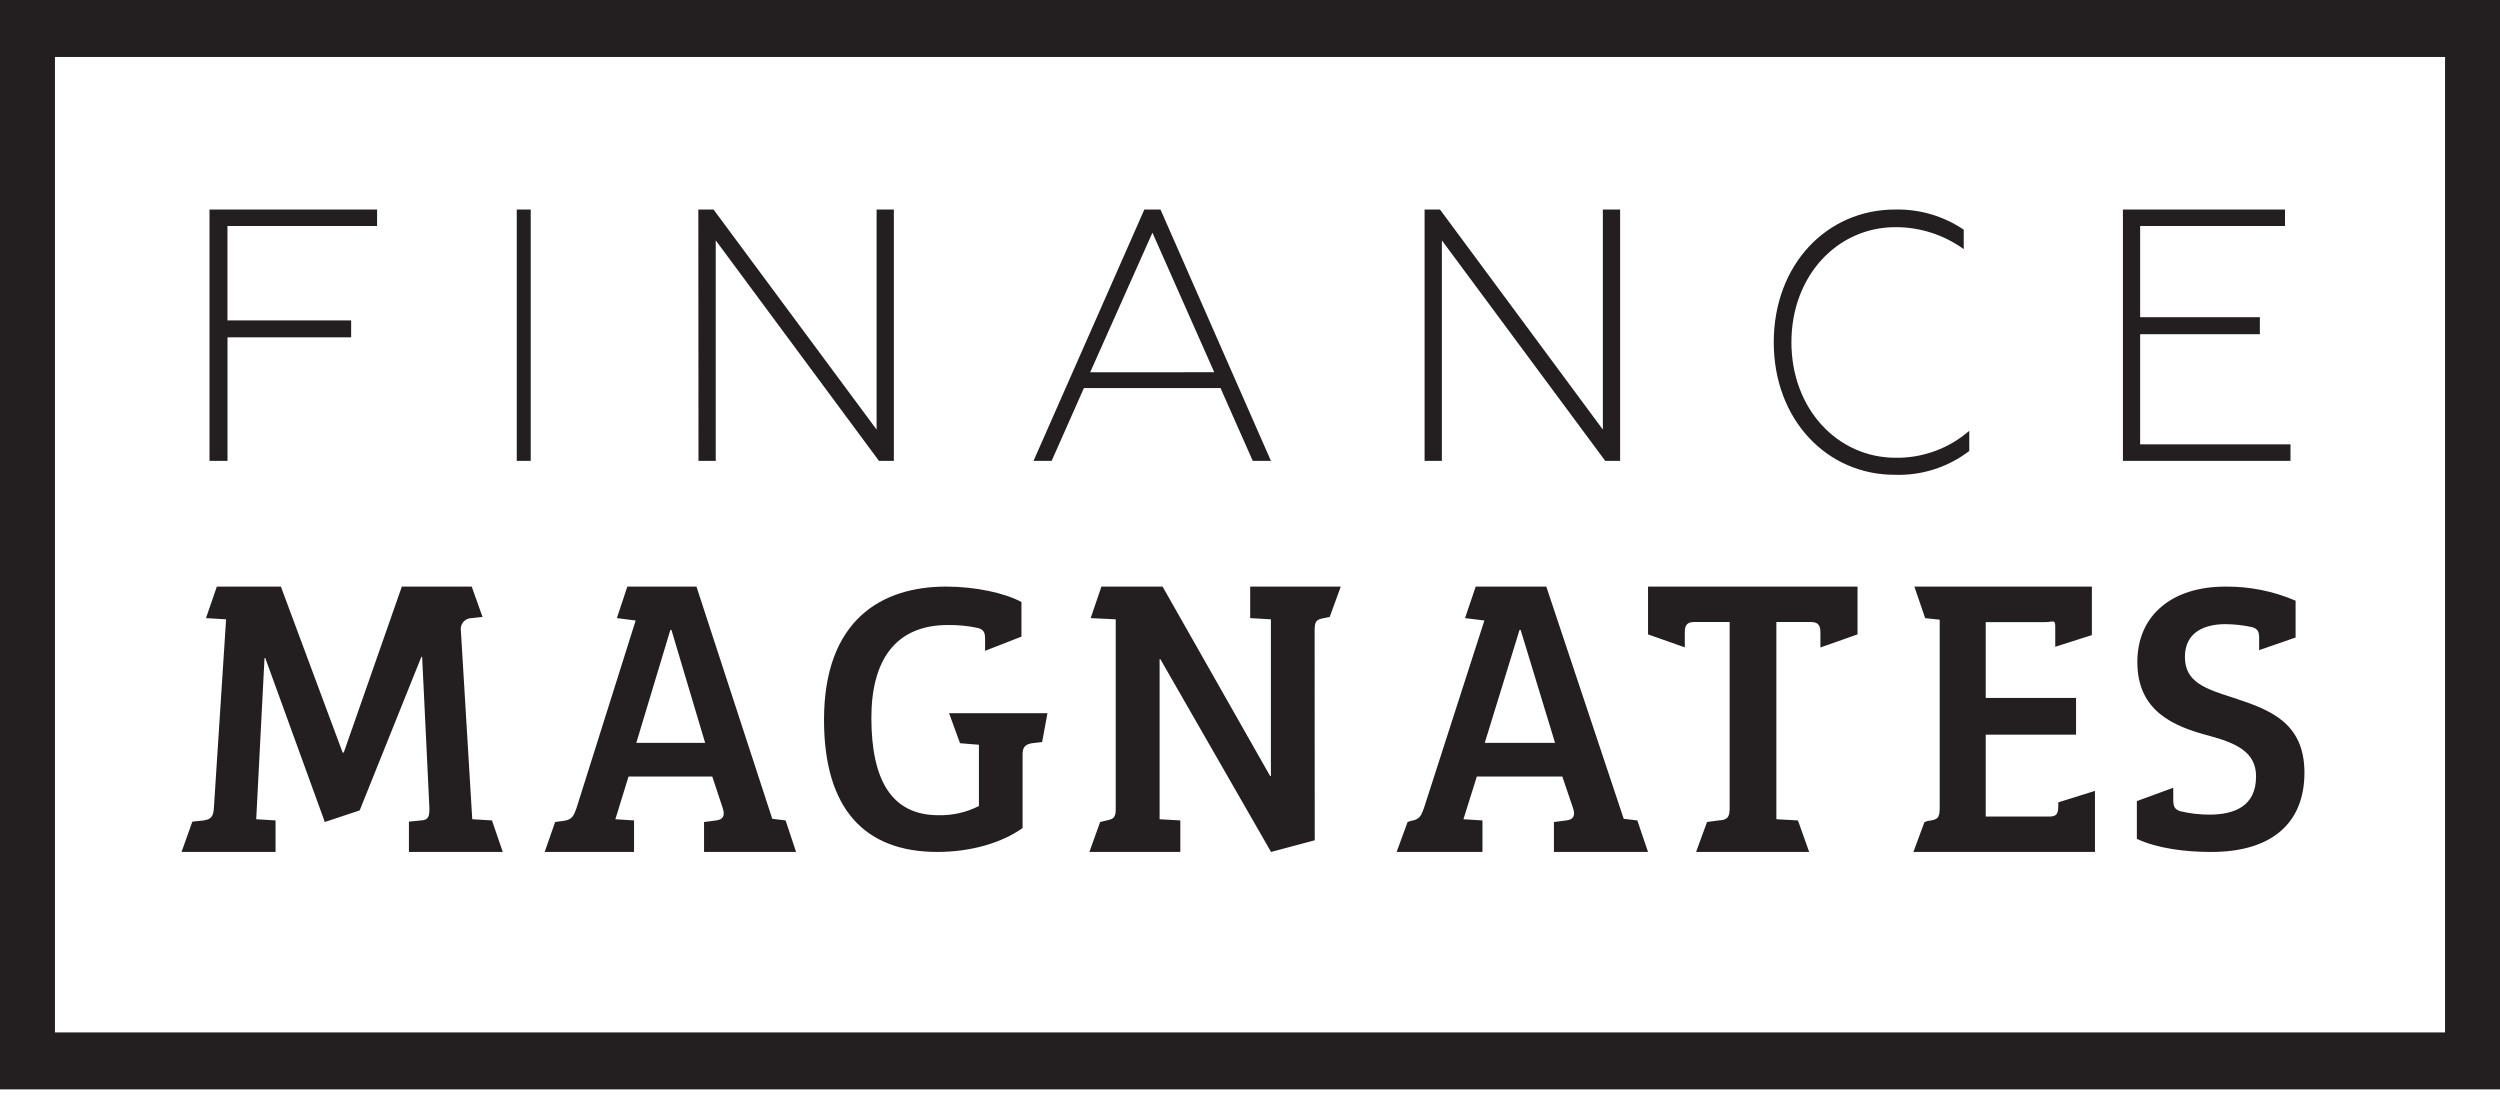
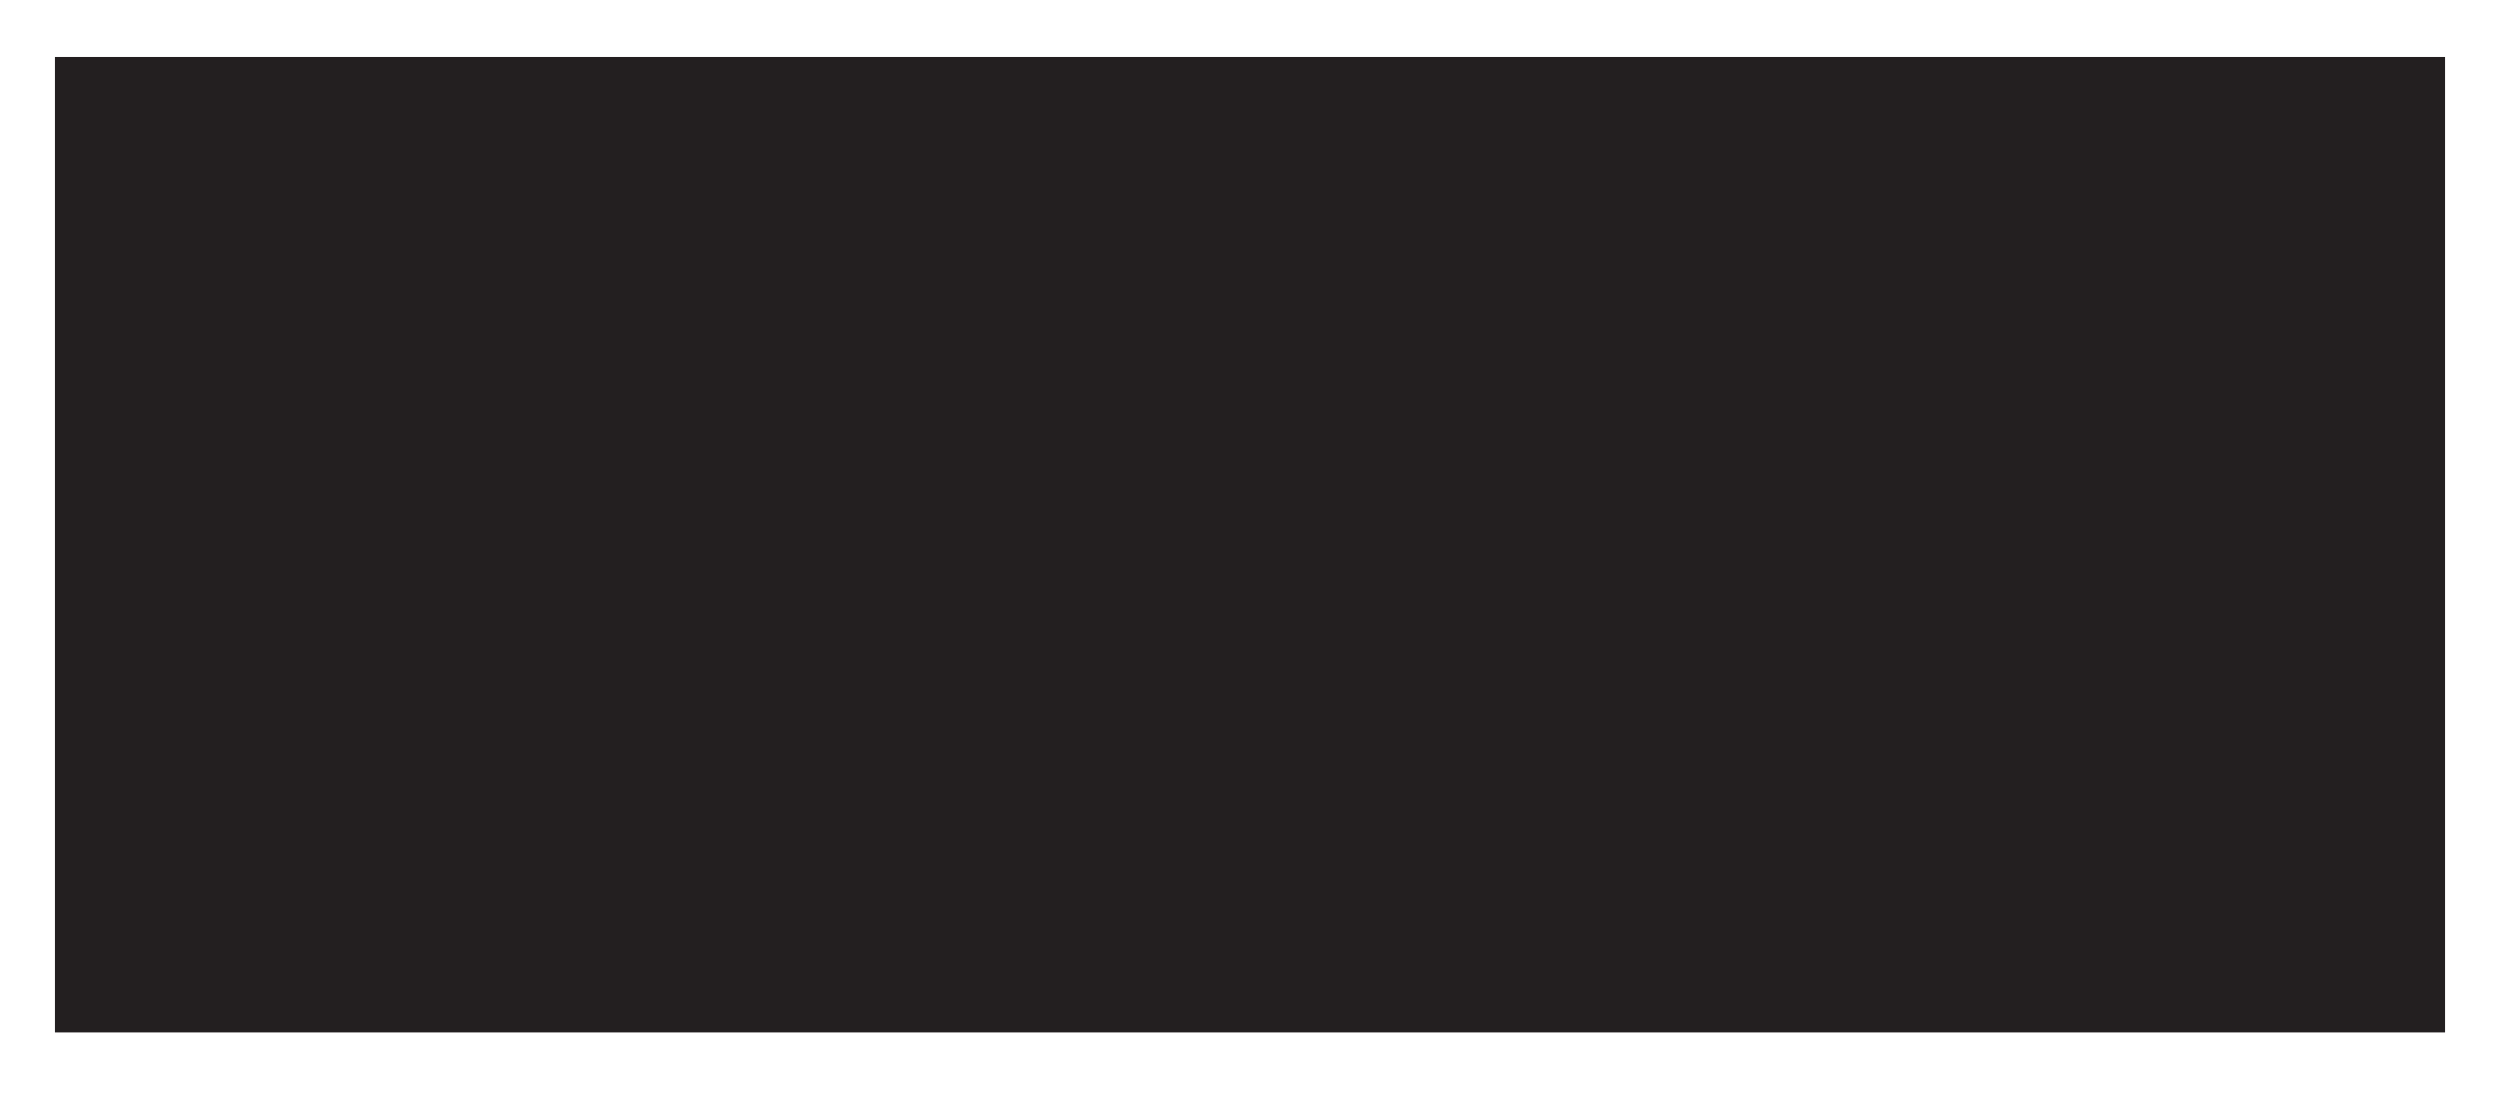
<svg xmlns="http://www.w3.org/2000/svg" width="180" height="79" viewBox="0 0 180 79" fill="none">
  <path d="M20.223 42.235L24.669 54.183H24.751L28.932 42.235H33.963L34.743 44.418L33.963 44.504C33.849 44.503 33.735 44.527 33.63 44.574C33.526 44.622 33.433 44.692 33.359 44.779C33.285 44.867 33.231 44.971 33.2 45.082C33.17 45.193 33.165 45.31 33.184 45.423L34.002 58.985L35.421 59.071L36.201 61.341H29.443V59.158L30.312 59.071C30.857 59.044 30.939 58.785 30.912 58.066L30.394 47.292H30.339L25.897 58.349L23.387 59.185L19.099 47.378H19.045L18.448 58.985L19.84 59.071V61.341H13.07L13.85 59.158L14.668 59.071C15.187 58.985 15.378 58.812 15.405 58.094L16.278 44.591L14.832 44.504L15.612 42.234H20.222L20.223 42.235ZM39.217 61.34L39.97 59.185L40.603 59.099C41.21 59.012 41.315 58.706 41.5 58.207L45.768 44.677L44.415 44.504L45.169 42.234H50.145L55.603 58.954L56.564 59.071L57.317 61.341H50.691V59.185L51.561 59.071C52.062 59.012 52.221 58.726 52.036 58.18L51.283 55.91H45.255L44.306 58.985L45.651 59.071V61.341L39.217 61.34ZM45.813 53.488H50.77L48.344 45.356H48.265L45.813 53.488ZM70.482 58.033V53.622L69.122 53.512L68.332 51.348H75.418L75.032 53.428L74.302 53.512C73.842 53.595 73.626 53.762 73.626 54.315V59.62C72.112 60.7 69.868 61.34 67.493 61.34C62.275 61.34 59.329 58.264 59.329 51.83C59.329 44.675 63.438 42.235 68.111 42.235C70.274 42.235 72.359 42.705 73.545 43.345V45.838L70.926 46.858V46.054C70.926 45.581 70.872 45.361 70.44 45.221C69.721 45.065 68.986 44.991 68.25 45.001C64.442 45.001 62.739 47.578 62.739 51.681C62.739 56.089 64.145 58.696 67.574 58.696C68.584 58.718 69.582 58.491 70.482 58.033ZM94.661 60.5L91.516 61.34L83.546 47.46H83.492V58.985L84.983 59.071V61.341H78.435L79.209 59.185L79.682 59.071C80.142 58.985 80.332 58.867 80.332 58.286V44.591L78.528 44.504L79.302 42.234H83.705L91.451 55.879H91.505V44.591L90.014 44.504V42.234H96.535L95.741 44.418L95.331 44.504C94.816 44.591 94.653 44.704 94.653 45.364L94.661 60.5ZM100.558 61.34L101.346 59.185L101.6 59.099C102.22 59.012 102.327 58.706 102.516 58.207L106.875 44.677L105.482 44.504L106.252 42.234H111.333L116.908 58.954L117.888 59.071L118.658 61.341H111.883V59.185L112.773 59.071C113.283 59.012 113.445 58.726 113.257 58.18L112.487 55.91H106.332L105.367 58.985L106.737 59.071V61.341H100.557L100.558 61.34ZM106.902 53.488H111.964L109.487 45.356H109.406L106.902 53.488ZM124.533 44.784H121.996C121.444 44.784 121.306 45.044 121.306 45.53V46.61L118.658 45.676V42.235H133.742V45.675L131.07 46.618V45.57C131.07 45.079 130.96 44.784 130.38 44.784H127.899V58.984L129.452 59.07L130.26 61.34H122.119L122.907 59.184L123.747 59.07C124.381 59.039 124.534 58.839 124.534 58.179V44.784H124.533ZM138.558 59.196L138.788 59.109C139.522 59.023 139.658 58.909 139.658 58.131V44.619L138.612 44.506L137.834 42.235H150.615V45.727L147.978 46.568V45.118C147.978 44.572 147.811 44.792 147.266 44.792H142.972V50.253H149.476V52.898H142.972V58.791H147.546C148.087 58.791 148.196 58.591 148.196 58.005V57.769L150.837 56.944V61.341H137.764L138.558 59.196ZM162.437 55.9C162.437 54.128 160.976 53.492 159.027 52.966C156.51 52.299 153.889 51.22 153.889 47.665C153.889 44.284 156.402 42.235 160.218 42.235C161.961 42.217 163.688 42.563 165.283 43.25V45.9L162.658 46.81V45.991C162.658 45.518 162.603 45.298 162.17 45.158C161.535 45.018 160.888 44.944 160.237 44.938C158.803 44.938 157.314 45.465 157.314 47.294C157.314 49.123 158.776 49.592 160.86 50.258C163.35 51.088 165.92 51.974 165.92 55.631C165.92 59.289 163.54 61.341 159.209 61.341C157.341 61.341 155.342 61.091 153.854 60.398V57.679L156.475 56.718V57.57C156.475 58.043 156.556 58.263 156.962 58.403C157.662 58.573 158.38 58.656 159.1 58.653C160.867 58.645 162.437 58.062 162.437 55.9Z" fill="#231F20" />
-   <path d="M180 78.436H0V0H180V78.436ZM3.956 74.334H176.044V4.102H3.956V74.334Z" fill="#231F20" />
-   <path d="M15.084 15.084H27.15V16.274H16.377V23.07H25.283V24.286H16.381V33.184H15.084V15.084ZM37.207 15.084H38.212V33.184H37.207V15.084ZM50.28 15.084H51.373L63.115 30.93V15.084H64.358V33.184H63.287L51.533 17.307V33.184H50.291L50.28 15.084ZM82.394 15.084H83.555L91.508 33.184H90.2L87.878 27.942H78.04L75.718 33.184H74.413L82.394 15.084ZM87.425 26.8L82.975 16.753L78.493 26.803L87.425 26.8ZM102.57 15.084H103.678L115.406 30.93V15.084H116.648V33.184H115.578L103.815 17.307V33.184H102.57V15.084ZM127.71 24.644C127.71 19.073 131.51 15.086 136.449 15.086C138.206 15.046 139.933 15.553 141.389 16.538V17.939C139.959 16.904 138.237 16.349 136.472 16.356C132.292 16.356 128.982 19.849 128.982 24.644C128.982 29.438 132.296 32.959 136.495 32.959C138.438 32.983 140.321 32.292 141.788 31.018V32.47C140.258 33.641 138.371 34.247 136.445 34.186C131.54 34.201 127.71 30.214 127.71 24.644ZM152.85 15.084H164.52V16.274H154.09V22.838H162.71V24.062H154.09V31.991H164.916V33.184H152.85V15.084Z" fill="#231F20" />
+   <path d="M180 78.436H0V0V78.436ZM3.956 74.334H176.044V4.102H3.956V74.334Z" fill="#231F20" />
</svg>